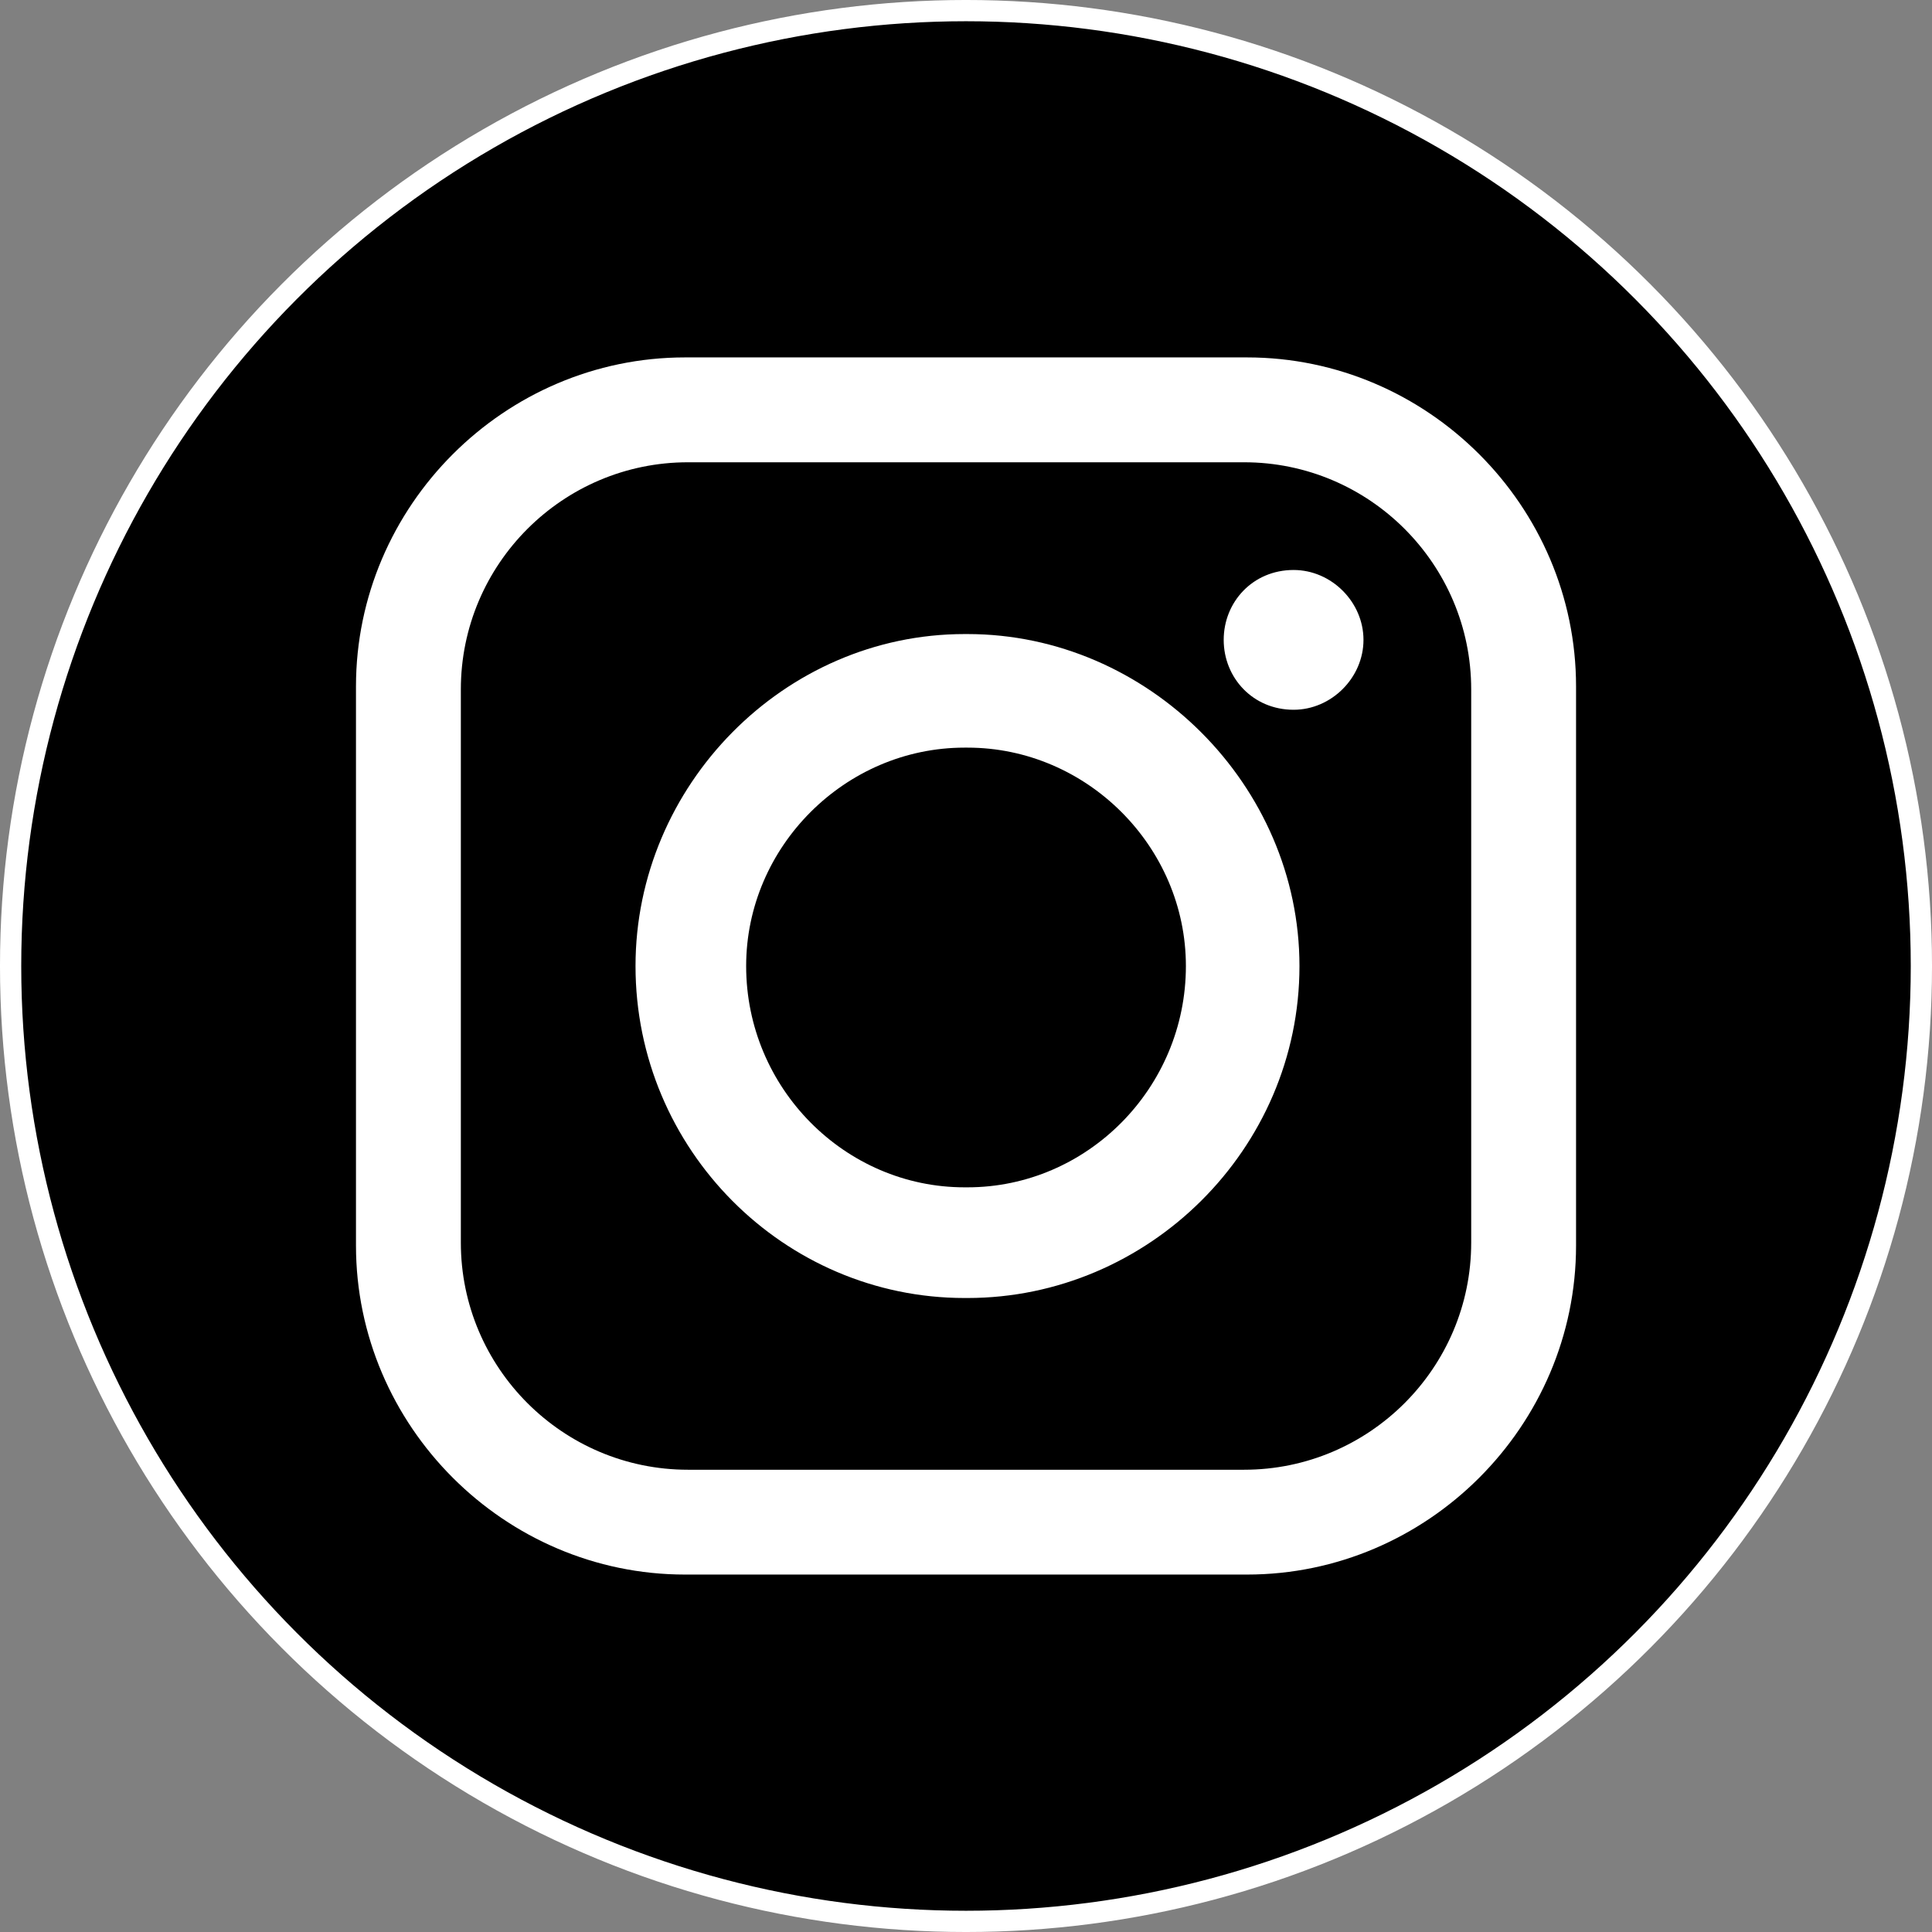
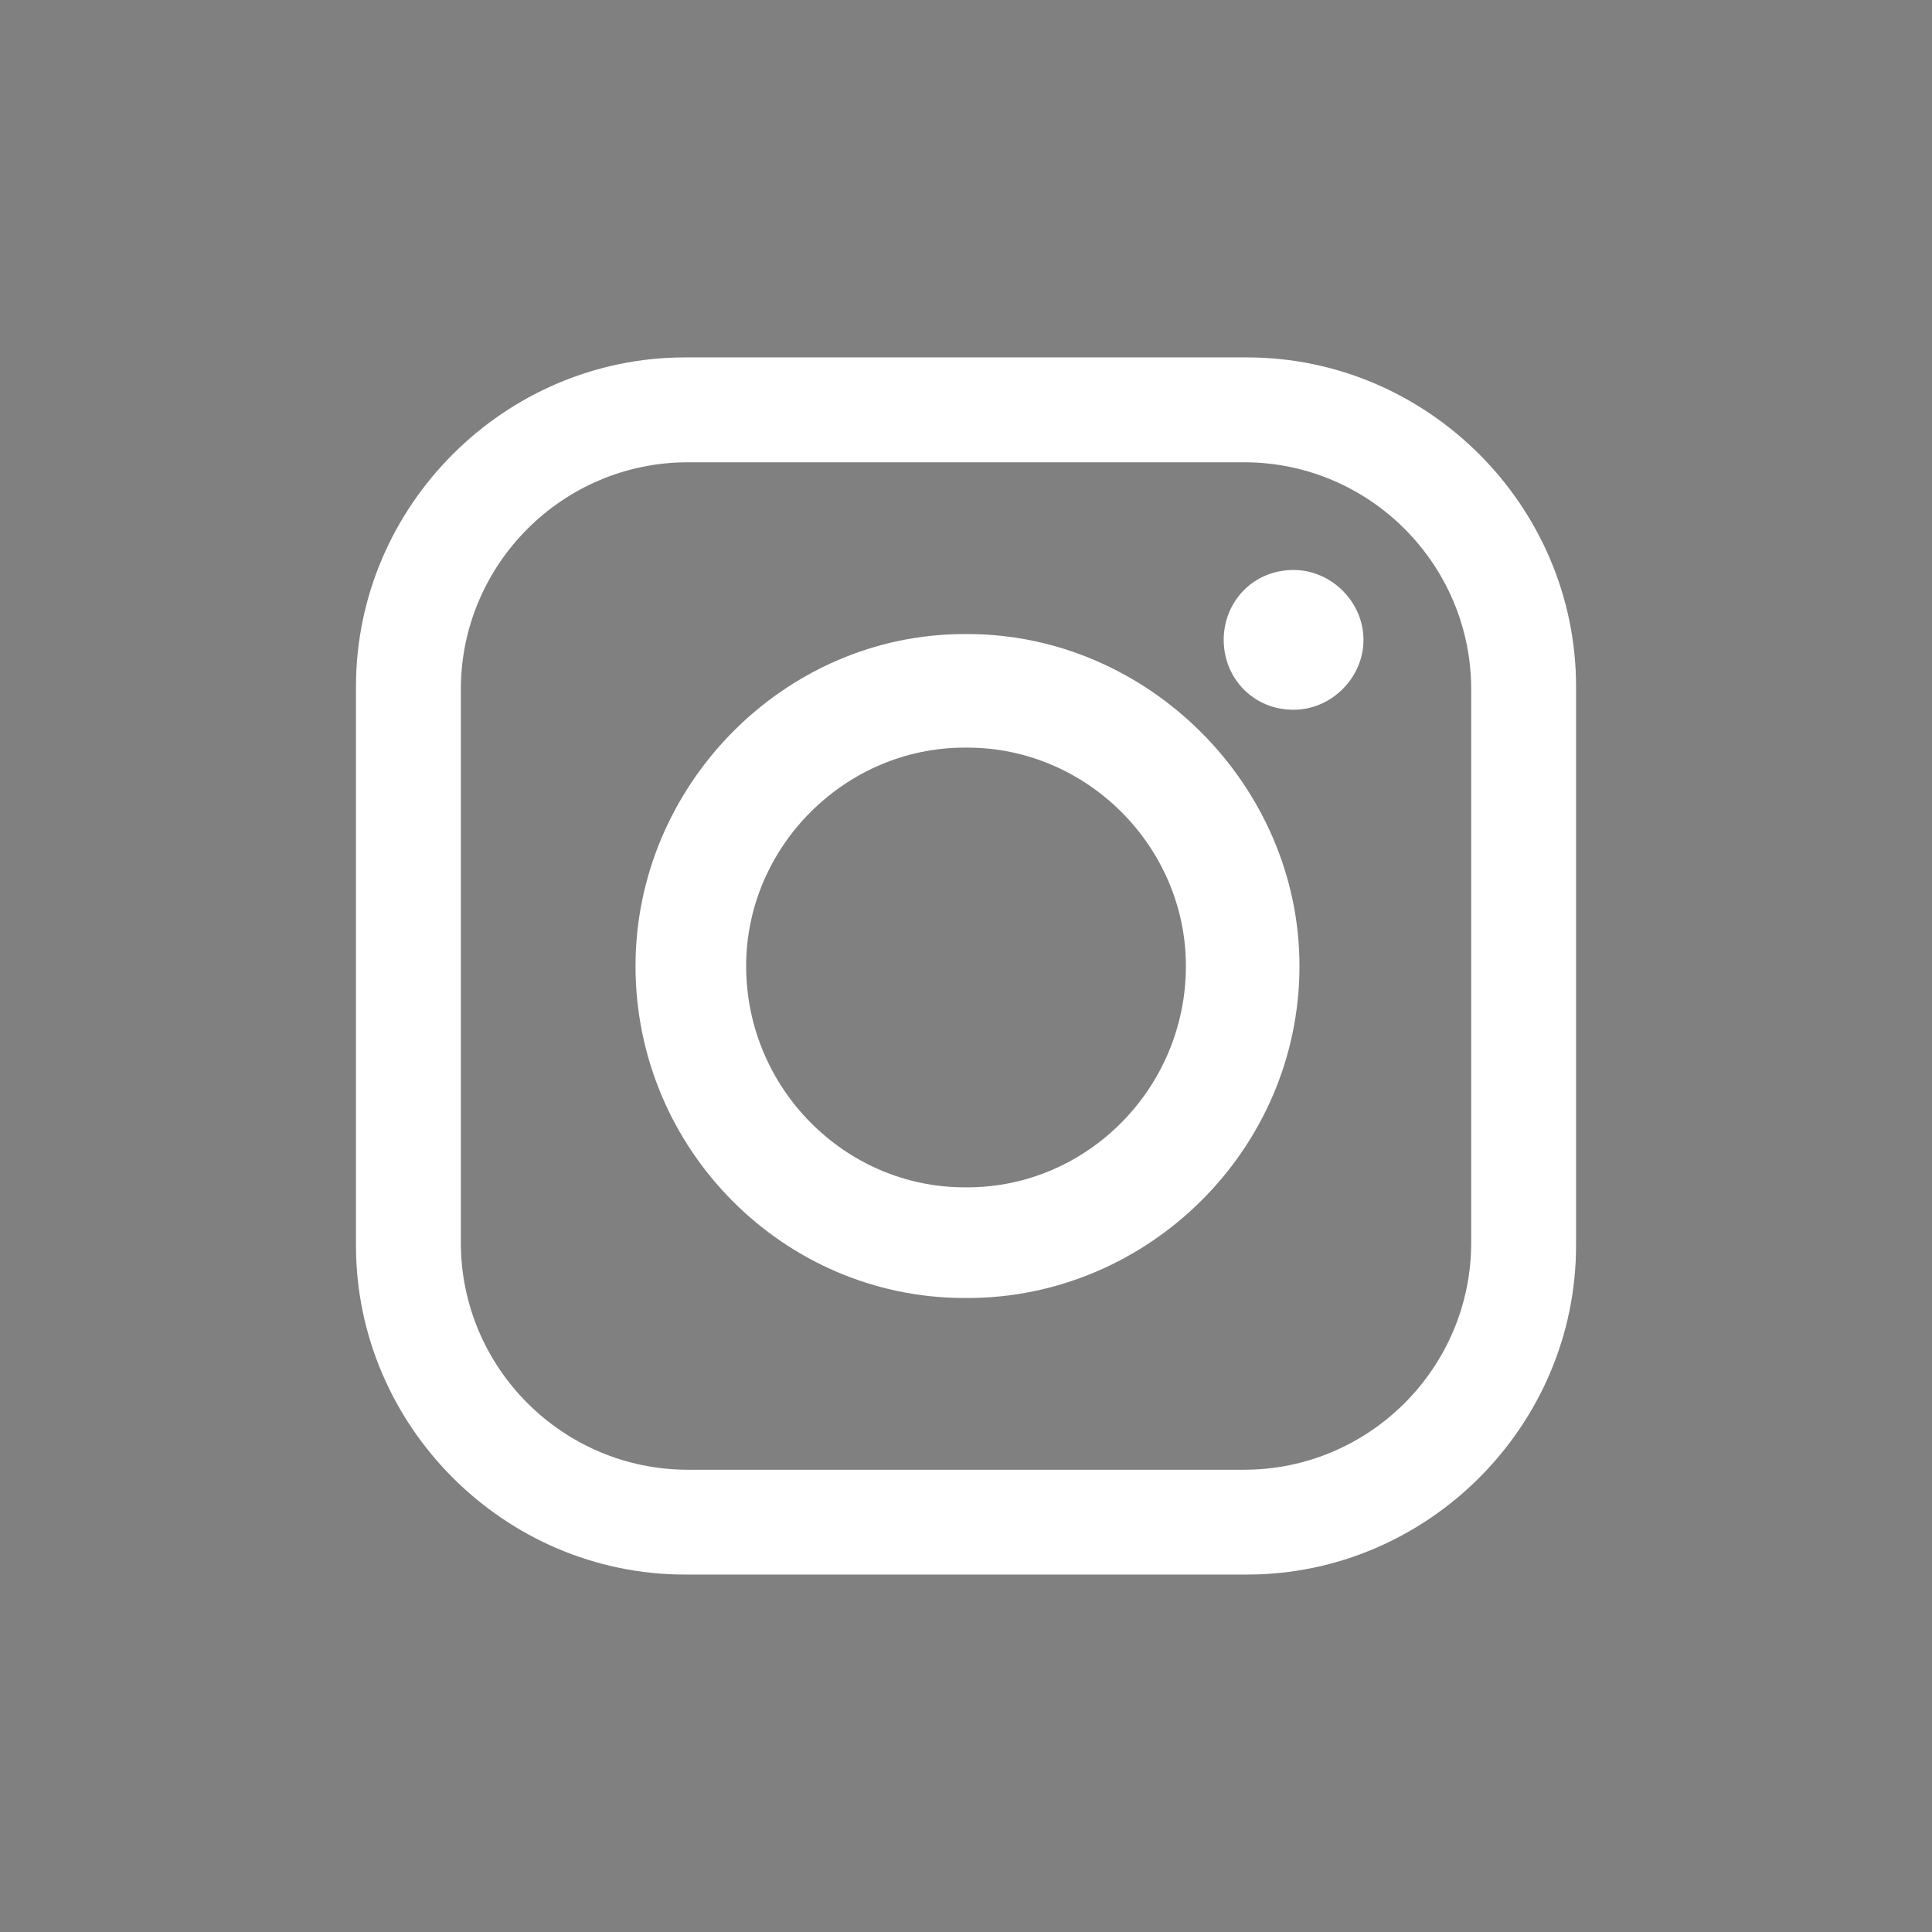
<svg xmlns="http://www.w3.org/2000/svg" height="120.306mm" viewBox="0 0 120.306 120.306" width="120.306mm">
  <rect x="0" y="0" width="120.306" height="120.306" fill="#808080" stroke="none" />
  <g transform="translate(-56.264 -103.889)">
-     <circle cx="-33.676" cy="198.315" fill="#000" r="59.492" stroke-width=".265" transform="matrix(.707 -.707 .707 .707 0 0)" />
    <path d="m98.92 126.145h34.996c11.242 0 20.489 9.247 20.489 20.489v34.814c0 11.242-9.247 20.489-20.489 20.489h-34.996c-11.242 0-20.489-9.247-20.489-20.489v-34.814c0-11.242 9.247-20.489 20.489-20.489zm37.896 13.237c2.357 0 4.352 1.995 4.352 4.352 0 2.357-1.995 4.352-4.352 4.352-2.537 0-4.352-1.995-4.352-4.352 0-2.357 1.812-4.352 4.352-4.352zm-20.489 3.99h.183c11.242 0 20.672 9.43 20.672 20.672 0 11.422-9.43 20.672-20.672 20.672h-.183c-11.242 0-20.489-9.247-20.489-20.672 0-11.242 9.247-20.672 20.489-20.672zm0 7.072h.183c7.435 0 13.6 6.165 13.6 13.6 0 7.615-6.165 13.78-13.6 13.78h-.183c-7.435 0-13.6-6.165-13.6-13.78 0-7.435 6.165-13.6 13.6-13.6zm-17.224-17.769h34.631c7.797 0 14.142 6.347 14.142 14.142v34.451c0 7.797-6.347 14.142-14.142 14.142h-34.631c-7.797 0-14.142-6.347-14.142-14.142v-34.451c0-7.797 6.347-14.142 14.142-14.142z" fill="#fff" fill-rule="evenodd" stroke-width=".265" />
-     <circle cx="116.417" cy="164.042" fill="none" r="59.492" stroke="#fff" stroke-miterlimit="10" stroke-width="1.323" />
  </g>
</svg>